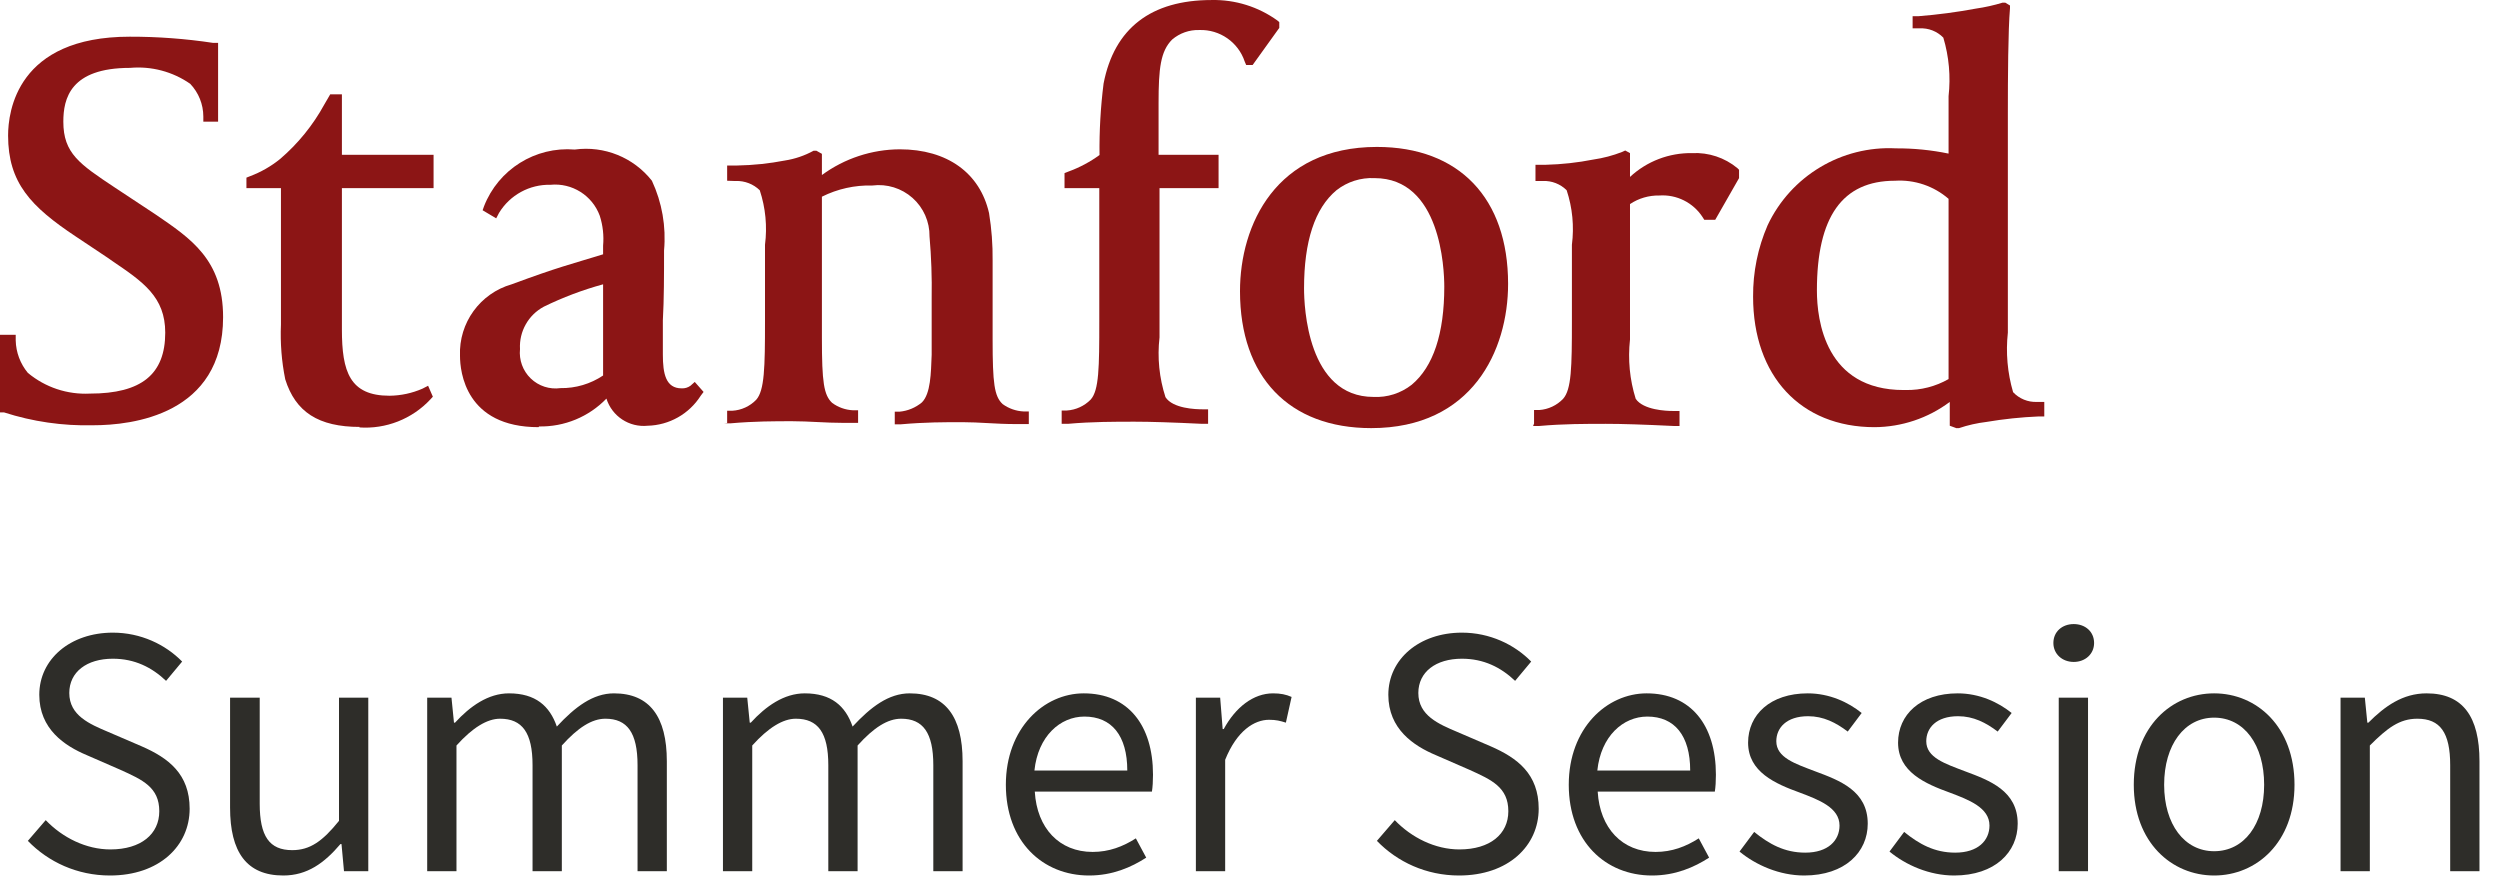
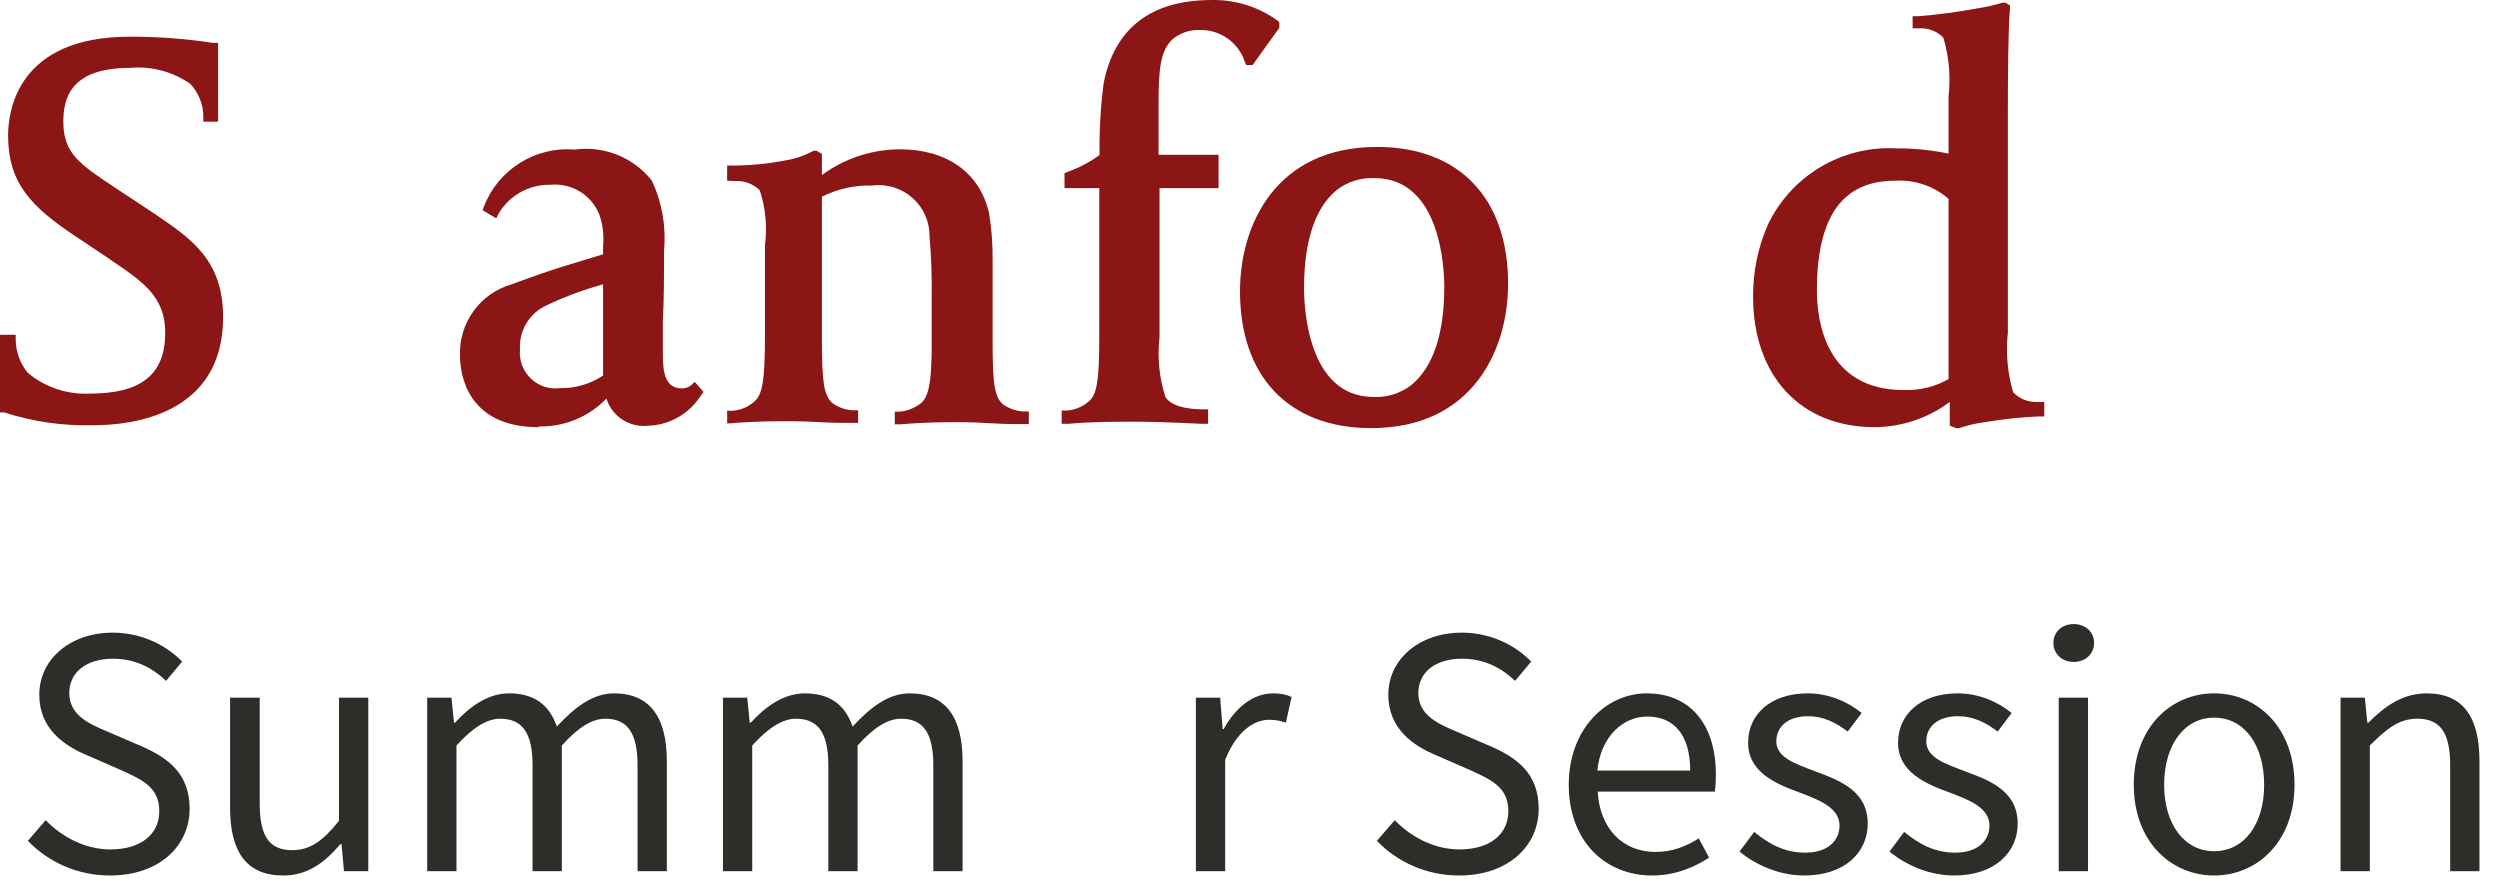
<svg xmlns="http://www.w3.org/2000/svg" width="105" height="37" viewBox="0 0 105 37" fill="none">
  <path d="M25.33 11.941C24.472 12.176 23.639 12.49 22.84 12.881C22.189 13.23 21.799 13.924 21.84 14.661C21.793 15.12 21.959 15.575 22.291 15.895C22.622 16.215 23.083 16.365 23.54 16.301C24.177 16.311 24.801 16.126 25.33 15.771V11.941ZM22.62 17.941C19.55 17.941 19.32 15.611 19.32 14.941C19.266 13.561 20.162 12.322 21.49 11.941C23.49 11.201 23.94 11.111 25.33 10.681V10.321C25.368 9.896 25.321 9.467 25.19 9.061C24.876 8.207 24.025 7.673 23.12 7.761C22.241 7.74 21.417 8.19 20.96 8.941L20.84 9.171L20.27 8.831L20.33 8.661C20.934 7.113 22.484 6.145 24.14 6.281C25.376 6.113 26.608 6.611 27.38 7.591C27.806 8.505 27.982 9.516 27.89 10.521C27.89 11.521 27.89 12.581 27.84 13.451C27.84 14.051 27.84 14.571 27.84 14.891C27.84 15.691 27.96 16.311 28.63 16.311C28.762 16.318 28.893 16.279 29 16.201L29.18 16.041L29.55 16.461L29.43 16.621C28.943 17.387 28.107 17.859 27.2 17.881C26.426 17.959 25.703 17.483 25.47 16.741C24.73 17.508 23.705 17.931 22.64 17.911L22.62 17.941Z" fill="#8C1515" />
  <path d="M3.9 17.861C2.635 17.892 1.374 17.709 0.17 17.321H0V16.501C0 15.401 0 14.971 0 14.631V14.061H0.66V14.301C0.672 14.799 0.852 15.278 1.17 15.661C1.899 16.269 2.831 16.58 3.78 16.531C5.94 16.531 6.94 15.721 6.94 13.971C6.94 12.471 6.01 11.841 4.73 10.971L4.53 10.831L3.18 9.931C1.3 8.681 0.34 7.681 0.34 5.691C0.34 4.691 0.71 1.541 5.45 1.541C6.622 1.539 7.792 1.626 8.95 1.801H9.16V2.001C9.16 2.001 9.16 2.621 9.16 3.291C9.16 3.961 9.16 4.291 9.16 4.751V5.111H8.54V4.891C8.538 4.381 8.341 3.891 7.99 3.521C7.252 3.007 6.356 2.77 5.46 2.851C2.95 2.851 2.66 4.141 2.66 5.111C2.66 6.441 3.34 6.891 4.83 7.881L6.54 9.011C8 10.011 9.37 10.901 9.37 13.321C9.37 17.421 5.55 17.861 3.91 17.861H3.9Z" fill="#8C1515" />
-   <path d="M15.12 17.931C13.37 17.931 12.41 17.301 11.98 15.931C11.827 15.174 11.767 14.402 11.8 13.631C11.8 11.821 11.8 10.371 11.8 8.691V7.901H10.35V7.461L10.5 7.401C10.956 7.23 11.381 6.987 11.76 6.681C12.514 6.037 13.144 5.261 13.62 4.391L13.87 3.961H14.36V6.501H18.21V7.901H14.36V13.841C14.36 15.611 14.69 16.621 16.36 16.621C16.839 16.616 17.312 16.514 17.75 16.321L17.98 16.201L18.18 16.661L18.08 16.771C17.31 17.598 16.207 18.032 15.08 17.951L15.12 17.931Z" fill="#8C1515" />
  <path d="M30.54 17.791V17.251H30.76C31.139 17.228 31.496 17.064 31.76 16.791C32.11 16.401 32.13 15.431 32.13 13.511V10.281C32.229 9.511 32.154 8.728 31.91 7.991C31.643 7.731 31.282 7.591 30.91 7.601H30.82L30.54 7.591V6.951H30.8H30.97C31.642 6.939 32.311 6.868 32.97 6.741C33.391 6.675 33.797 6.536 34.17 6.331H34.29L34.52 6.461V7.351C35.469 6.655 36.613 6.277 37.79 6.271C39.79 6.271 41.16 7.271 41.54 8.951C41.648 9.612 41.698 10.281 41.69 10.951V14.251C41.69 16.111 41.76 16.641 42.11 16.971C42.367 17.158 42.673 17.266 42.99 17.281H43.21V17.811H42.65C41.84 17.811 41.14 17.731 40.41 17.731C39.68 17.731 38.85 17.731 37.84 17.821H37.58V17.291H37.78C38.126 17.259 38.454 17.123 38.72 16.901C39.09 16.531 39.1 15.671 39.13 14.901C39.13 14.781 39.13 14.651 39.13 14.511C39.13 14.091 39.13 13.201 39.13 12.511C39.145 11.65 39.115 10.789 39.04 9.931C39.048 9.314 38.788 8.724 38.328 8.314C37.867 7.904 37.252 7.713 36.64 7.791C35.905 7.771 35.177 7.932 34.52 8.261V14.201C34.52 16.061 34.6 16.591 34.95 16.921C35.203 17.108 35.506 17.216 35.82 17.231H36.04V17.761H35.44C34.66 17.761 33.98 17.691 33.27 17.691C32.56 17.691 31.68 17.691 30.67 17.781H30.42L30.54 17.791Z" fill="#8C1515" />
  <path d="M44.59 17.791V17.241H44.81C45.189 17.216 45.545 17.052 45.81 16.781C46.16 16.391 46.17 15.431 46.17 13.511V7.901H44.71V7.271L44.86 7.211C45.331 7.041 45.775 6.805 46.18 6.511C46.168 5.508 46.225 4.506 46.35 3.511C46.8 1.181 48.35 0.001 50.89 0.001C51.879 -0.019 52.848 0.283 53.65 0.861L53.73 0.931V1.171L52.61 2.731H52.34L52.28 2.591C52.01 1.773 51.231 1.231 50.37 1.261C49.953 1.248 49.547 1.391 49.23 1.661C48.74 2.151 48.66 2.881 48.66 4.321V6.501H51.18V7.901H48.7V14.171C48.602 15.016 48.688 15.872 48.95 16.681C49.26 17.161 50.22 17.191 50.51 17.191H50.74V17.801H50.49C49.25 17.741 48.32 17.711 47.66 17.711C46.82 17.711 45.86 17.711 44.85 17.801H44.59V17.791Z" fill="#8C1515" />
  <path d="M57.73 7.481C57.153 7.453 56.584 7.634 56.13 7.991C55.22 8.751 54.77 10.141 54.77 12.111C54.77 12.871 54.91 16.671 57.69 16.671C58.267 16.699 58.835 16.518 59.29 16.161C60.2 15.401 60.66 14.011 60.66 12.041C60.66 11.281 60.51 7.481 57.73 7.481ZM57.59 17.981C54.14 17.981 52.08 15.831 52.08 12.231C52.08 9.441 53.59 6.171 57.83 6.171C61.28 6.171 63.34 8.321 63.34 11.921C63.34 14.721 61.83 17.981 57.59 17.981Z" fill="#8C1515" />
-   <path d="M64.43 17.791V17.221H64.65C65.03 17.194 65.387 17.027 65.65 16.751C66 16.361 66.02 15.431 66.02 13.511V10.281C66.119 9.511 66.044 8.728 65.8 7.991C65.536 7.727 65.173 7.586 64.8 7.601H64.71H64.49V6.921H64.92C65.592 6.904 66.261 6.831 66.92 6.701C67.334 6.641 67.74 6.534 68.13 6.381L68.26 6.321L68.46 6.431V7.431C69.168 6.773 70.103 6.415 71.07 6.431C71.76 6.396 72.438 6.621 72.97 7.061L73.04 7.131V7.481L72.04 9.231H71.58L71.51 9.121C71.115 8.509 70.417 8.16 69.69 8.211C69.253 8.203 68.824 8.328 68.46 8.571V14.261C68.367 15.099 68.448 15.947 68.7 16.751C69.02 17.221 69.98 17.261 70.26 17.261H70.54V17.891H70.29C69.05 17.831 68.12 17.801 67.45 17.801C66.61 17.801 65.66 17.801 64.65 17.891H64.39L64.43 17.791Z" fill="#8C1515" />
  <path d="M79.59 7.591C77.38 7.591 76.31 9.101 76.31 12.201C76.31 13.461 76.67 16.381 79.95 16.381H80.05C80.677 16.391 81.295 16.232 81.84 15.921V8.351C81.219 7.812 80.411 7.539 79.59 7.591ZM82.19 17.991L81.89 17.881V16.881C80.977 17.564 79.87 17.935 78.73 17.941C75.63 17.941 73.63 15.791 73.63 12.461C73.622 11.429 73.83 10.407 74.24 9.461C75.215 7.39 77.344 6.114 79.63 6.231C80.372 6.227 81.113 6.301 81.84 6.451V4.041C81.933 3.214 81.858 2.378 81.62 1.581C81.358 1.313 80.994 1.171 80.62 1.191H80.54H80.33V0.681H80.57C81.382 0.617 82.189 0.51 82.99 0.361C83.369 0.306 83.744 0.223 84.11 0.111H84.22L84.42 0.231V0.341C84.34 1.271 84.33 3.261 84.33 4.751V13.971C84.238 14.81 84.313 15.66 84.55 16.471C84.808 16.746 85.173 16.896 85.55 16.881H85.86V17.491H85.62C84.886 17.522 84.154 17.599 83.43 17.721C83.039 17.768 82.653 17.855 82.28 17.981H82.17L82.19 17.991Z" fill="#8C1515" />
  <path d="M4.62 36.771C6.69 36.771 7.965 35.526 7.965 33.966C7.965 32.511 7.08 31.836 5.94 31.341L4.545 30.741C3.765 30.411 2.91 30.051 2.91 29.106C2.91 28.221 3.645 27.666 4.74 27.666C5.655 27.666 6.375 28.026 6.975 28.596L7.65 27.786C6.945 27.066 5.91 26.571 4.74 26.571C2.955 26.571 1.65 27.681 1.65 29.181C1.65 30.621 2.715 31.326 3.645 31.716L5.055 32.331C5.985 32.751 6.69 33.066 6.69 34.071C6.69 35.031 5.925 35.676 4.635 35.676C3.615 35.676 2.625 35.181 1.92 34.446L1.17 35.316C2.025 36.201 3.24 36.771 4.62 36.771Z" fill="#2E2D29" />
  <path d="M11.898 36.771C12.903 36.771 13.623 36.246 14.298 35.451H14.343L14.448 36.591H15.468V29.301H14.238V34.476C13.548 35.331 13.023 35.706 12.273 35.706C11.313 35.706 10.908 35.121 10.908 33.756V29.301H9.663V33.921C9.663 35.781 10.353 36.771 11.898 36.771Z" fill="#2E2D29" />
  <path d="M17.942 36.591H19.172V31.311C19.847 30.561 20.462 30.186 21.002 30.186C21.932 30.186 22.367 30.771 22.367 32.136V36.591H23.597V31.311C24.272 30.561 24.857 30.186 25.427 30.186C26.342 30.186 26.777 30.771 26.777 32.136V36.591H28.007V31.971C28.007 30.111 27.287 29.121 25.787 29.121C24.902 29.121 24.152 29.691 23.387 30.516C23.087 29.646 22.487 29.121 21.377 29.121C20.507 29.121 19.742 29.661 19.112 30.351H19.067L18.962 29.301H17.942V36.591Z" fill="#2E2D29" />
  <path d="M30.364 36.591H31.594V31.311C32.269 30.561 32.884 30.186 33.424 30.186C34.354 30.186 34.789 30.771 34.789 32.136V36.591H36.019V31.311C36.694 30.561 37.279 30.186 37.849 30.186C38.764 30.186 39.199 30.771 39.199 32.136V36.591H40.429V31.971C40.429 30.111 39.709 29.121 38.209 29.121C37.324 29.121 36.574 29.691 35.809 30.516C35.509 29.646 34.909 29.121 33.799 29.121C32.929 29.121 32.164 29.661 31.534 30.351H31.489L31.384 29.301H30.364V36.591Z" fill="#2E2D29" />
-   <path d="M45.741 36.771C46.731 36.771 47.511 36.426 48.141 36.021L47.706 35.211C47.166 35.556 46.581 35.781 45.891 35.781C44.496 35.781 43.551 34.791 43.461 33.246H48.381C48.411 33.066 48.426 32.796 48.426 32.541C48.426 30.456 47.376 29.121 45.516 29.121C43.851 29.121 42.246 30.576 42.246 32.961C42.246 35.346 43.791 36.771 45.741 36.771ZM43.446 32.361C43.596 30.921 44.526 30.096 45.546 30.096C46.686 30.096 47.346 30.891 47.346 32.361H43.446Z" fill="#2E2D29" />
  <path d="M50.227 36.591H51.457V31.911C51.952 30.681 52.687 30.231 53.302 30.231C53.602 30.231 53.767 30.276 54.007 30.351L54.247 29.271C54.007 29.166 53.782 29.121 53.467 29.121C52.642 29.121 51.892 29.706 51.397 30.621H51.352L51.247 29.301H50.227V36.591Z" fill="#2E2D29" />
  <path d="M61.28 36.771C63.35 36.771 64.625 35.526 64.625 33.966C64.625 32.511 63.74 31.836 62.6 31.341L61.205 30.741C60.425 30.411 59.57 30.051 59.57 29.106C59.57 28.221 60.305 27.666 61.4 27.666C62.315 27.666 63.035 28.026 63.635 28.596L64.31 27.786C63.605 27.066 62.57 26.571 61.4 26.571C59.615 26.571 58.31 27.681 58.31 29.181C58.31 30.621 59.375 31.326 60.305 31.716L61.715 32.331C62.645 32.751 63.35 33.066 63.35 34.071C63.35 35.031 62.585 35.676 61.295 35.676C60.275 35.676 59.285 35.181 58.58 34.446L57.83 35.316C58.685 36.201 59.9 36.771 61.28 36.771Z" fill="#2E2D29" />
  <path d="M69.383 36.771C70.373 36.771 71.153 36.426 71.783 36.021L71.348 35.211C70.808 35.556 70.223 35.781 69.533 35.781C68.138 35.781 67.193 34.791 67.103 33.246H72.023C72.053 33.066 72.068 32.796 72.068 32.541C72.068 30.456 71.018 29.121 69.158 29.121C67.493 29.121 65.888 30.576 65.888 32.961C65.888 35.346 67.433 36.771 69.383 36.771ZM67.088 32.361C67.238 30.921 68.168 30.096 69.188 30.096C70.328 30.096 70.988 30.891 70.988 32.361H67.088Z" fill="#2E2D29" />
  <path d="M75.775 36.771C77.5 36.771 78.445 35.781 78.445 34.596C78.445 33.216 77.275 32.781 76.225 32.391C75.4 32.076 74.605 31.821 74.605 31.131C74.605 30.576 75.025 30.081 75.94 30.081C76.585 30.081 77.11 30.351 77.605 30.726L78.19 29.946C77.635 29.496 76.84 29.121 75.925 29.121C74.35 29.121 73.42 30.021 73.42 31.191C73.42 32.421 74.56 32.916 75.595 33.291C76.39 33.591 77.26 33.921 77.26 34.671C77.26 35.301 76.78 35.811 75.82 35.811C74.95 35.811 74.305 35.451 73.675 34.941L73.06 35.766C73.75 36.336 74.74 36.771 75.775 36.771Z" fill="#2E2D29" />
  <path d="M82.073 36.771C83.799 36.771 84.743 35.781 84.743 34.596C84.743 33.216 83.573 32.781 82.523 32.391C81.698 32.076 80.903 31.821 80.903 31.131C80.903 30.576 81.323 30.081 82.239 30.081C82.883 30.081 83.409 30.351 83.903 30.726L84.489 29.946C83.933 29.496 83.138 29.121 82.224 29.121C80.648 29.121 79.719 30.021 79.719 31.191C79.719 32.421 80.859 32.916 81.894 33.291C82.689 33.591 83.558 33.921 83.558 34.671C83.558 35.301 83.079 35.811 82.118 35.811C81.249 35.811 80.603 35.451 79.974 34.941L79.359 35.766C80.049 36.336 81.038 36.771 82.073 36.771Z" fill="#2E2D29" />
  <path d="M86.467 36.591H87.697V29.301H86.467V36.591ZM87.097 27.801C87.577 27.801 87.952 27.471 87.952 27.006C87.952 26.526 87.577 26.211 87.097 26.211C86.617 26.211 86.242 26.526 86.242 27.006C86.242 27.471 86.617 27.801 87.097 27.801Z" fill="#2E2D29" />
  <path d="M92.994 36.771C94.779 36.771 96.369 35.376 96.369 32.961C96.369 30.516 94.779 29.121 92.994 29.121C91.209 29.121 89.619 30.516 89.619 32.961C89.619 35.376 91.209 36.771 92.994 36.771ZM92.994 35.751C91.749 35.751 90.894 34.626 90.894 32.961C90.894 31.281 91.749 30.141 92.994 30.141C94.254 30.141 95.094 31.281 95.094 32.961C95.094 34.626 94.254 35.751 92.994 35.751Z" fill="#2E2D29" />
  <path d="M98.303 36.591H99.533V31.311C100.268 30.576 100.778 30.186 101.528 30.186C102.488 30.186 102.908 30.771 102.908 32.136V36.591H104.138V31.971C104.138 30.111 103.448 29.121 101.918 29.121C100.913 29.121 100.163 29.661 99.473 30.351H99.428L99.323 29.301H98.303V36.591Z" fill="#2E2D29" />
</svg>